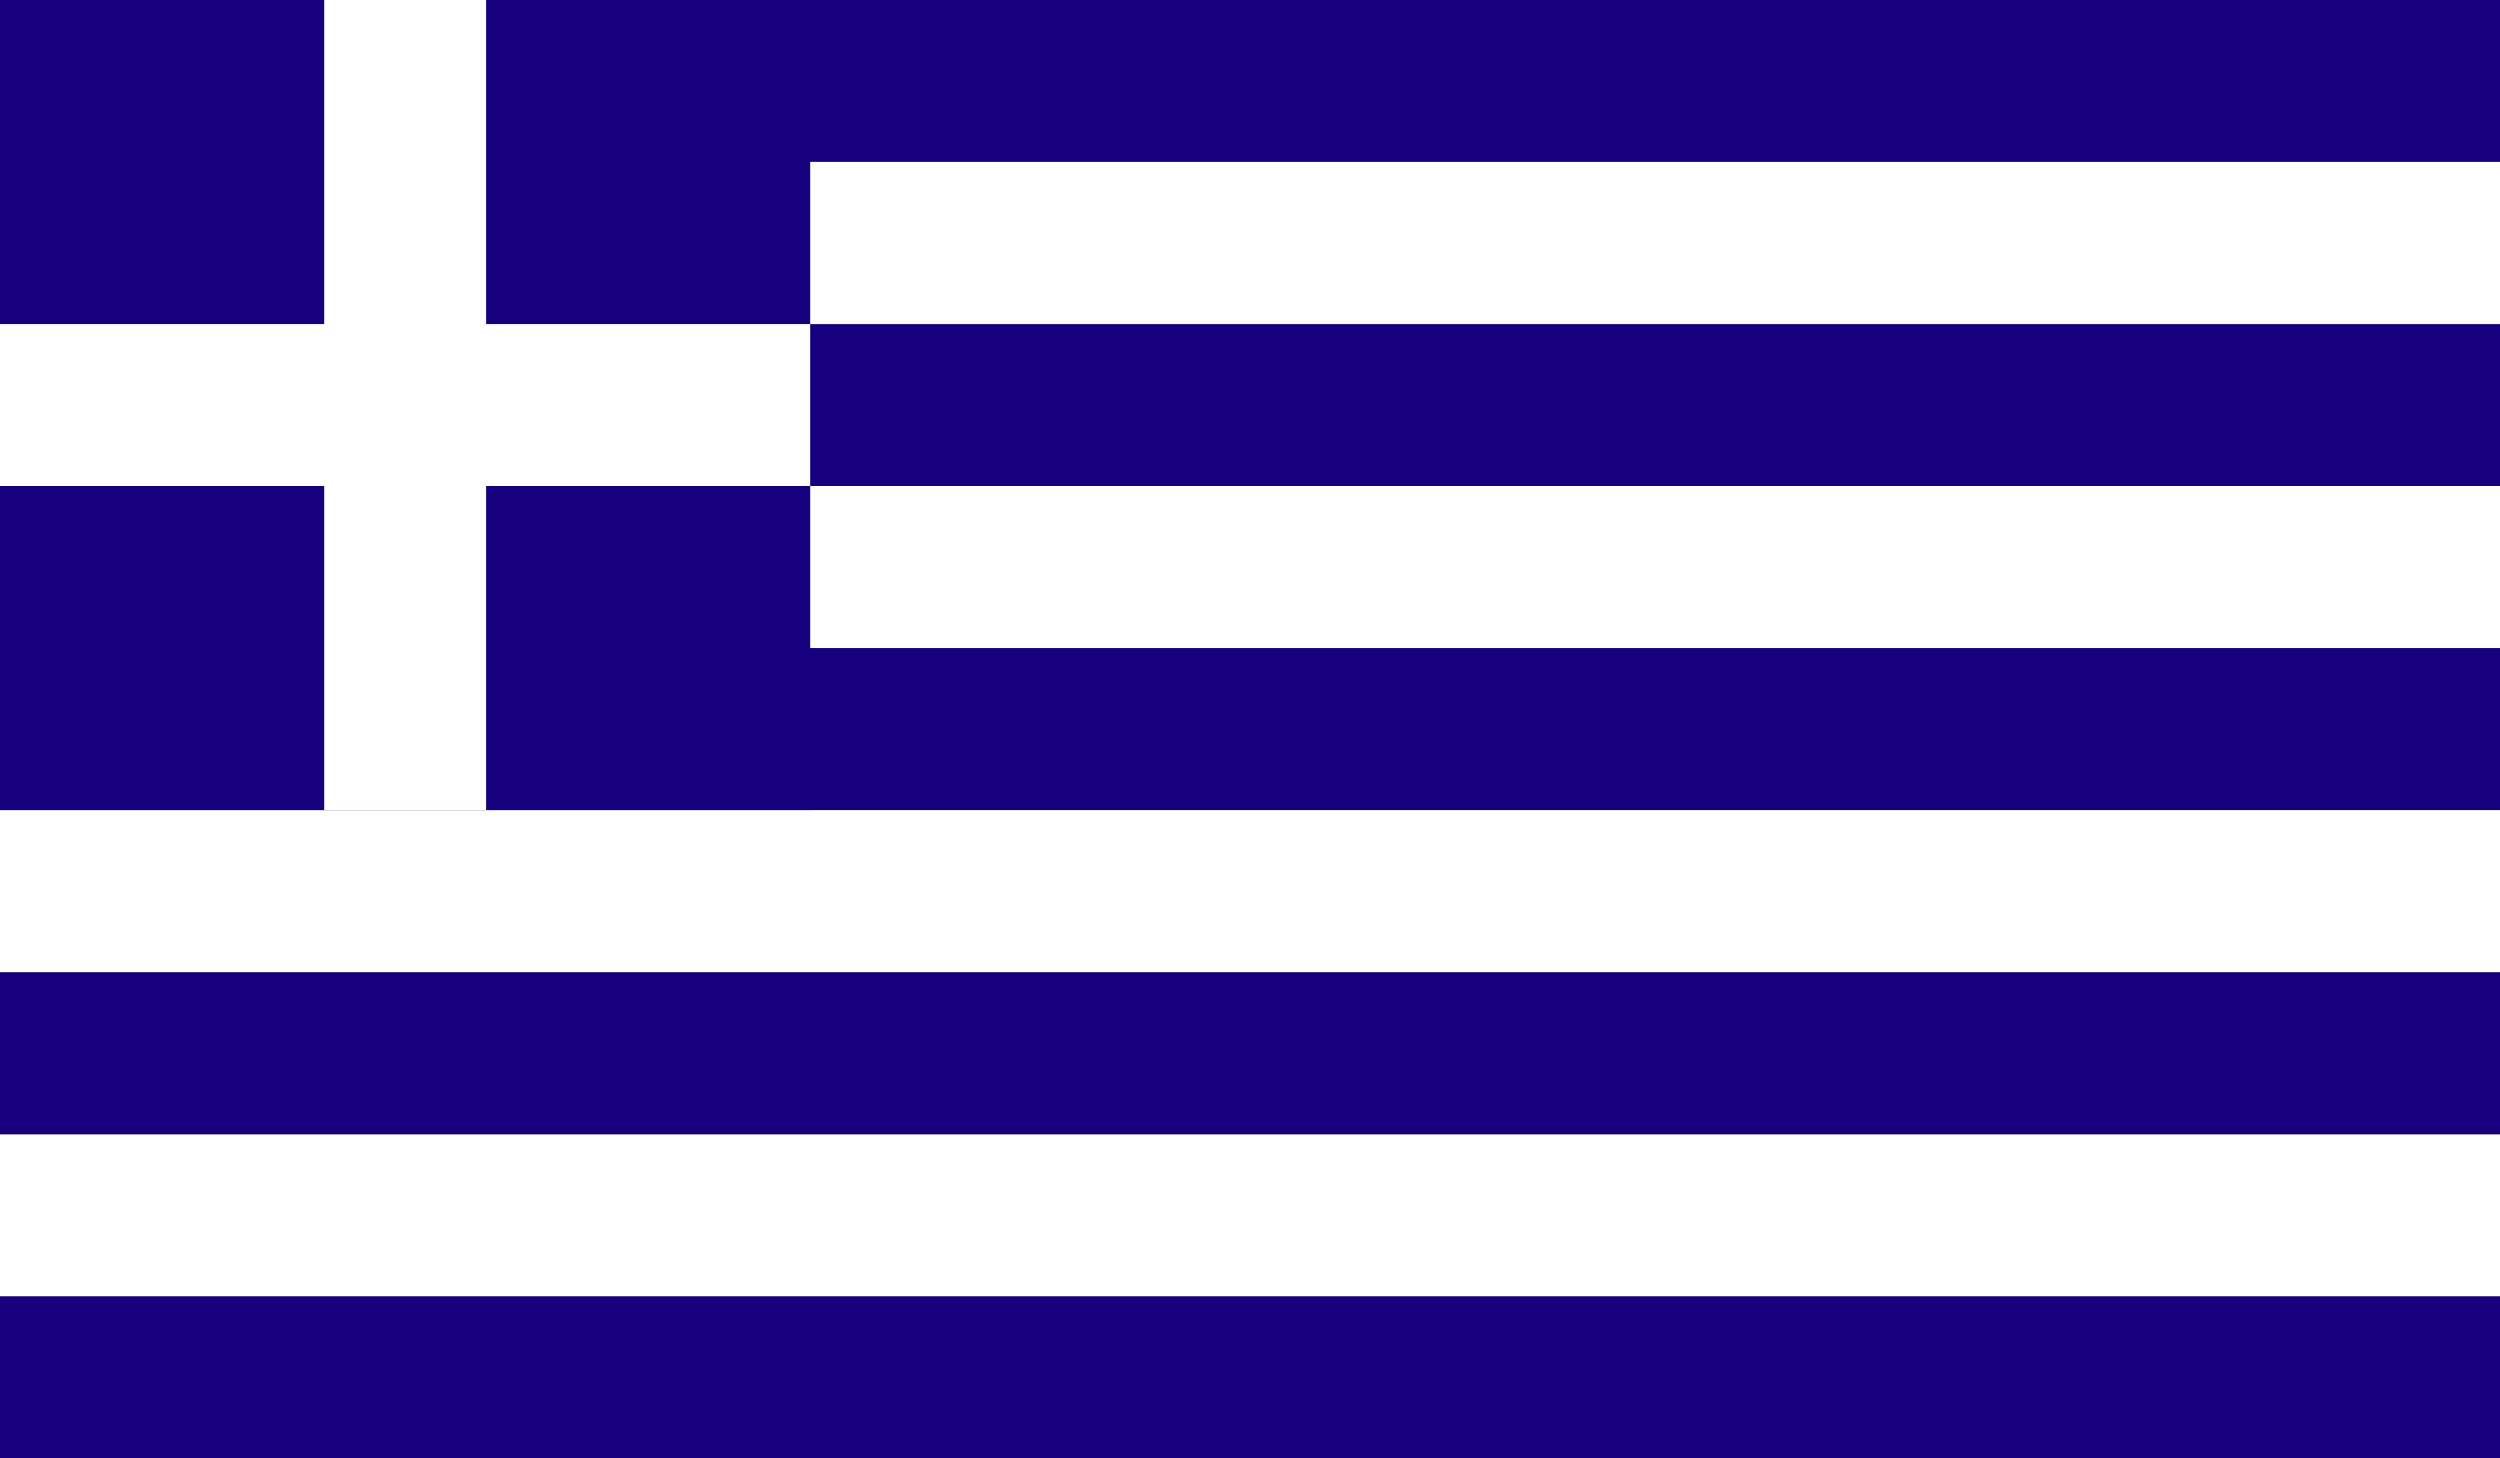
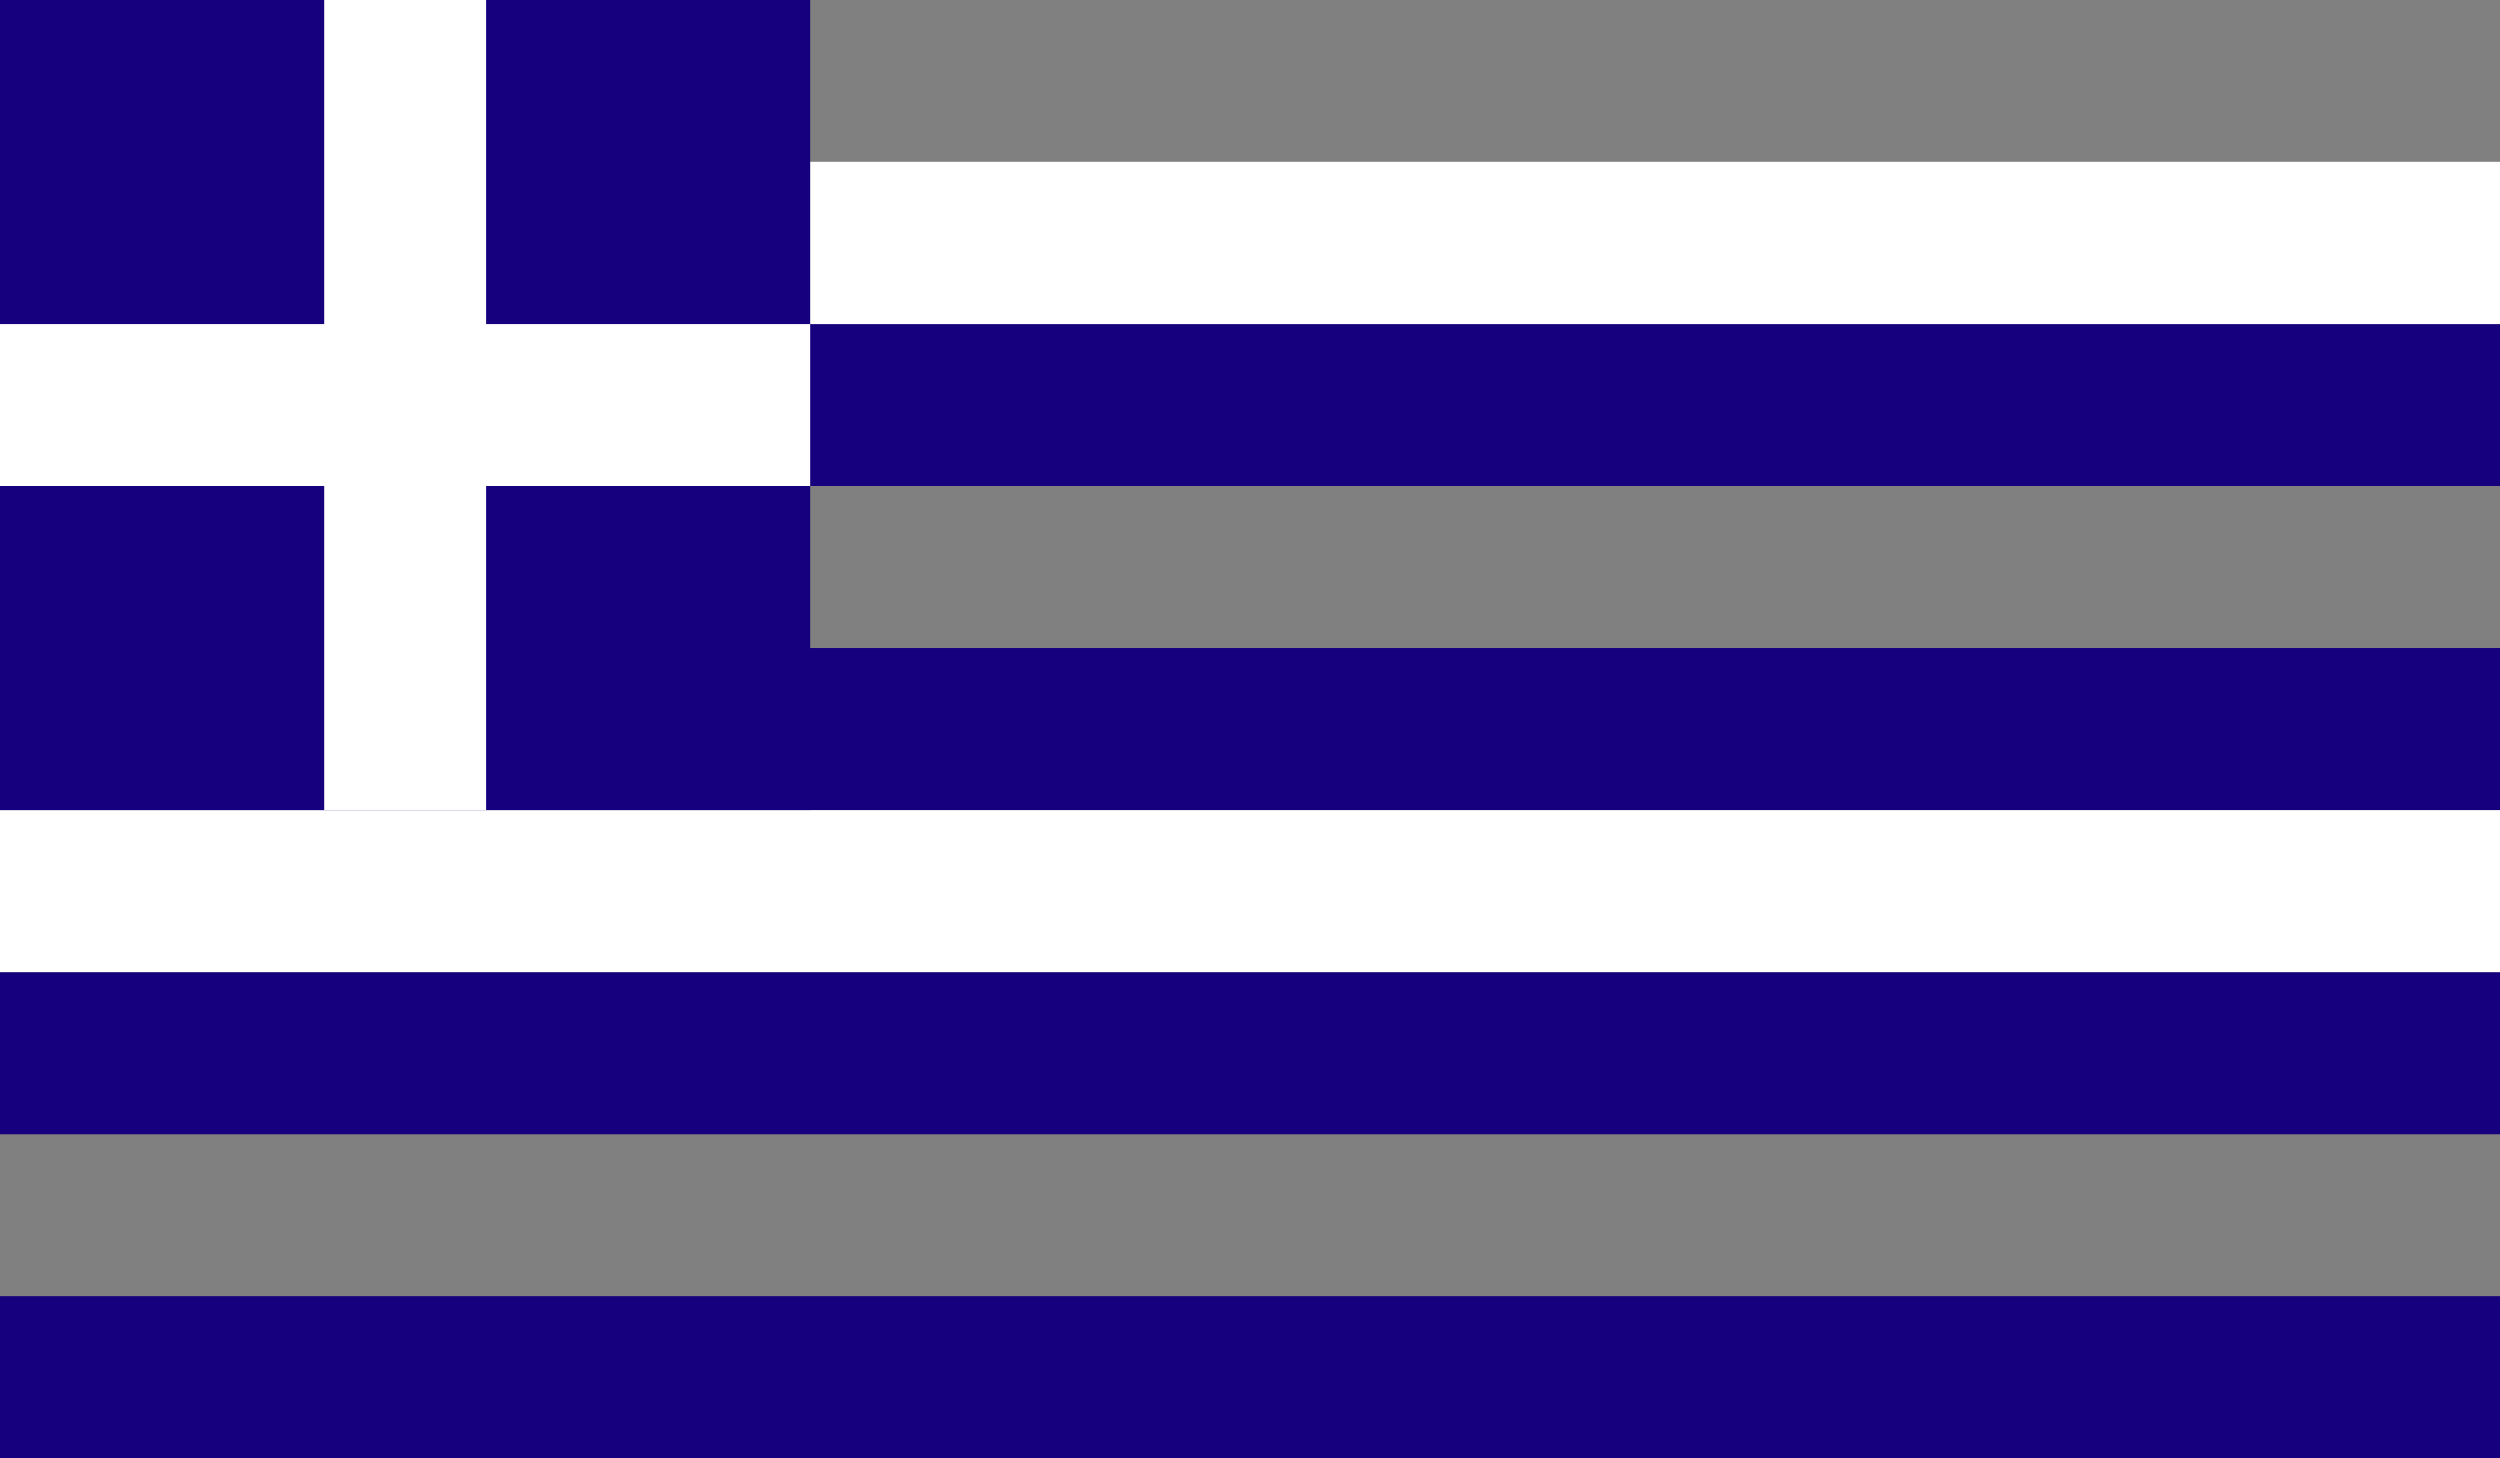
<svg xmlns="http://www.w3.org/2000/svg" viewBox="0 0 202.73 118.27">
  <rect x="0" y="0" width="202.73" height="118.27" fill="#808080" stroke="none" />
  <clipPath id="a">
    <path d="m0 0h202.73v118.27h-202.73z" />
  </clipPath>
  <g clip-path="url(#a)">
    <path d="m0 105.11h202.73v13.16h-202.73z" fill="#16007e" />
-     <path d="m0 91.98h202.73v13.13h-202.73z" fill="#fff" />
    <path d="m0 78.84h202.73v13.14h-202.73z" fill="#16007e" />
    <path d="m0 65.69h202.73v13.14h-202.73z" fill="#fff" />
    <path d="m0 52.55h202.73v13.14h-202.73z" fill="#16007e" />
-     <path d="m0 39.41h202.73v13.14h-202.73z" fill="#fff" />
    <path d="m0 26.28h202.73v13.13h-202.73z" fill="#16007e" />
    <path d="m0 13.12h202.73v13.16h-202.73z" fill="#fff" />
-     <path d="m0 0h202.73v13.12h-202.73z" fill="#16007e" />
+     <path d="m0 0v13.12h-202.73z" fill="#16007e" />
    <path d="m0 0h65.7v65.69h-65.7z" fill="#16007e" />
    <g fill="#fff">
      <path d="m0 26.28h65.7v13.13h-65.7z" />
      <path d="m26.29 0h13.13v65.69h-13.13z" />
    </g>
  </g>
</svg>